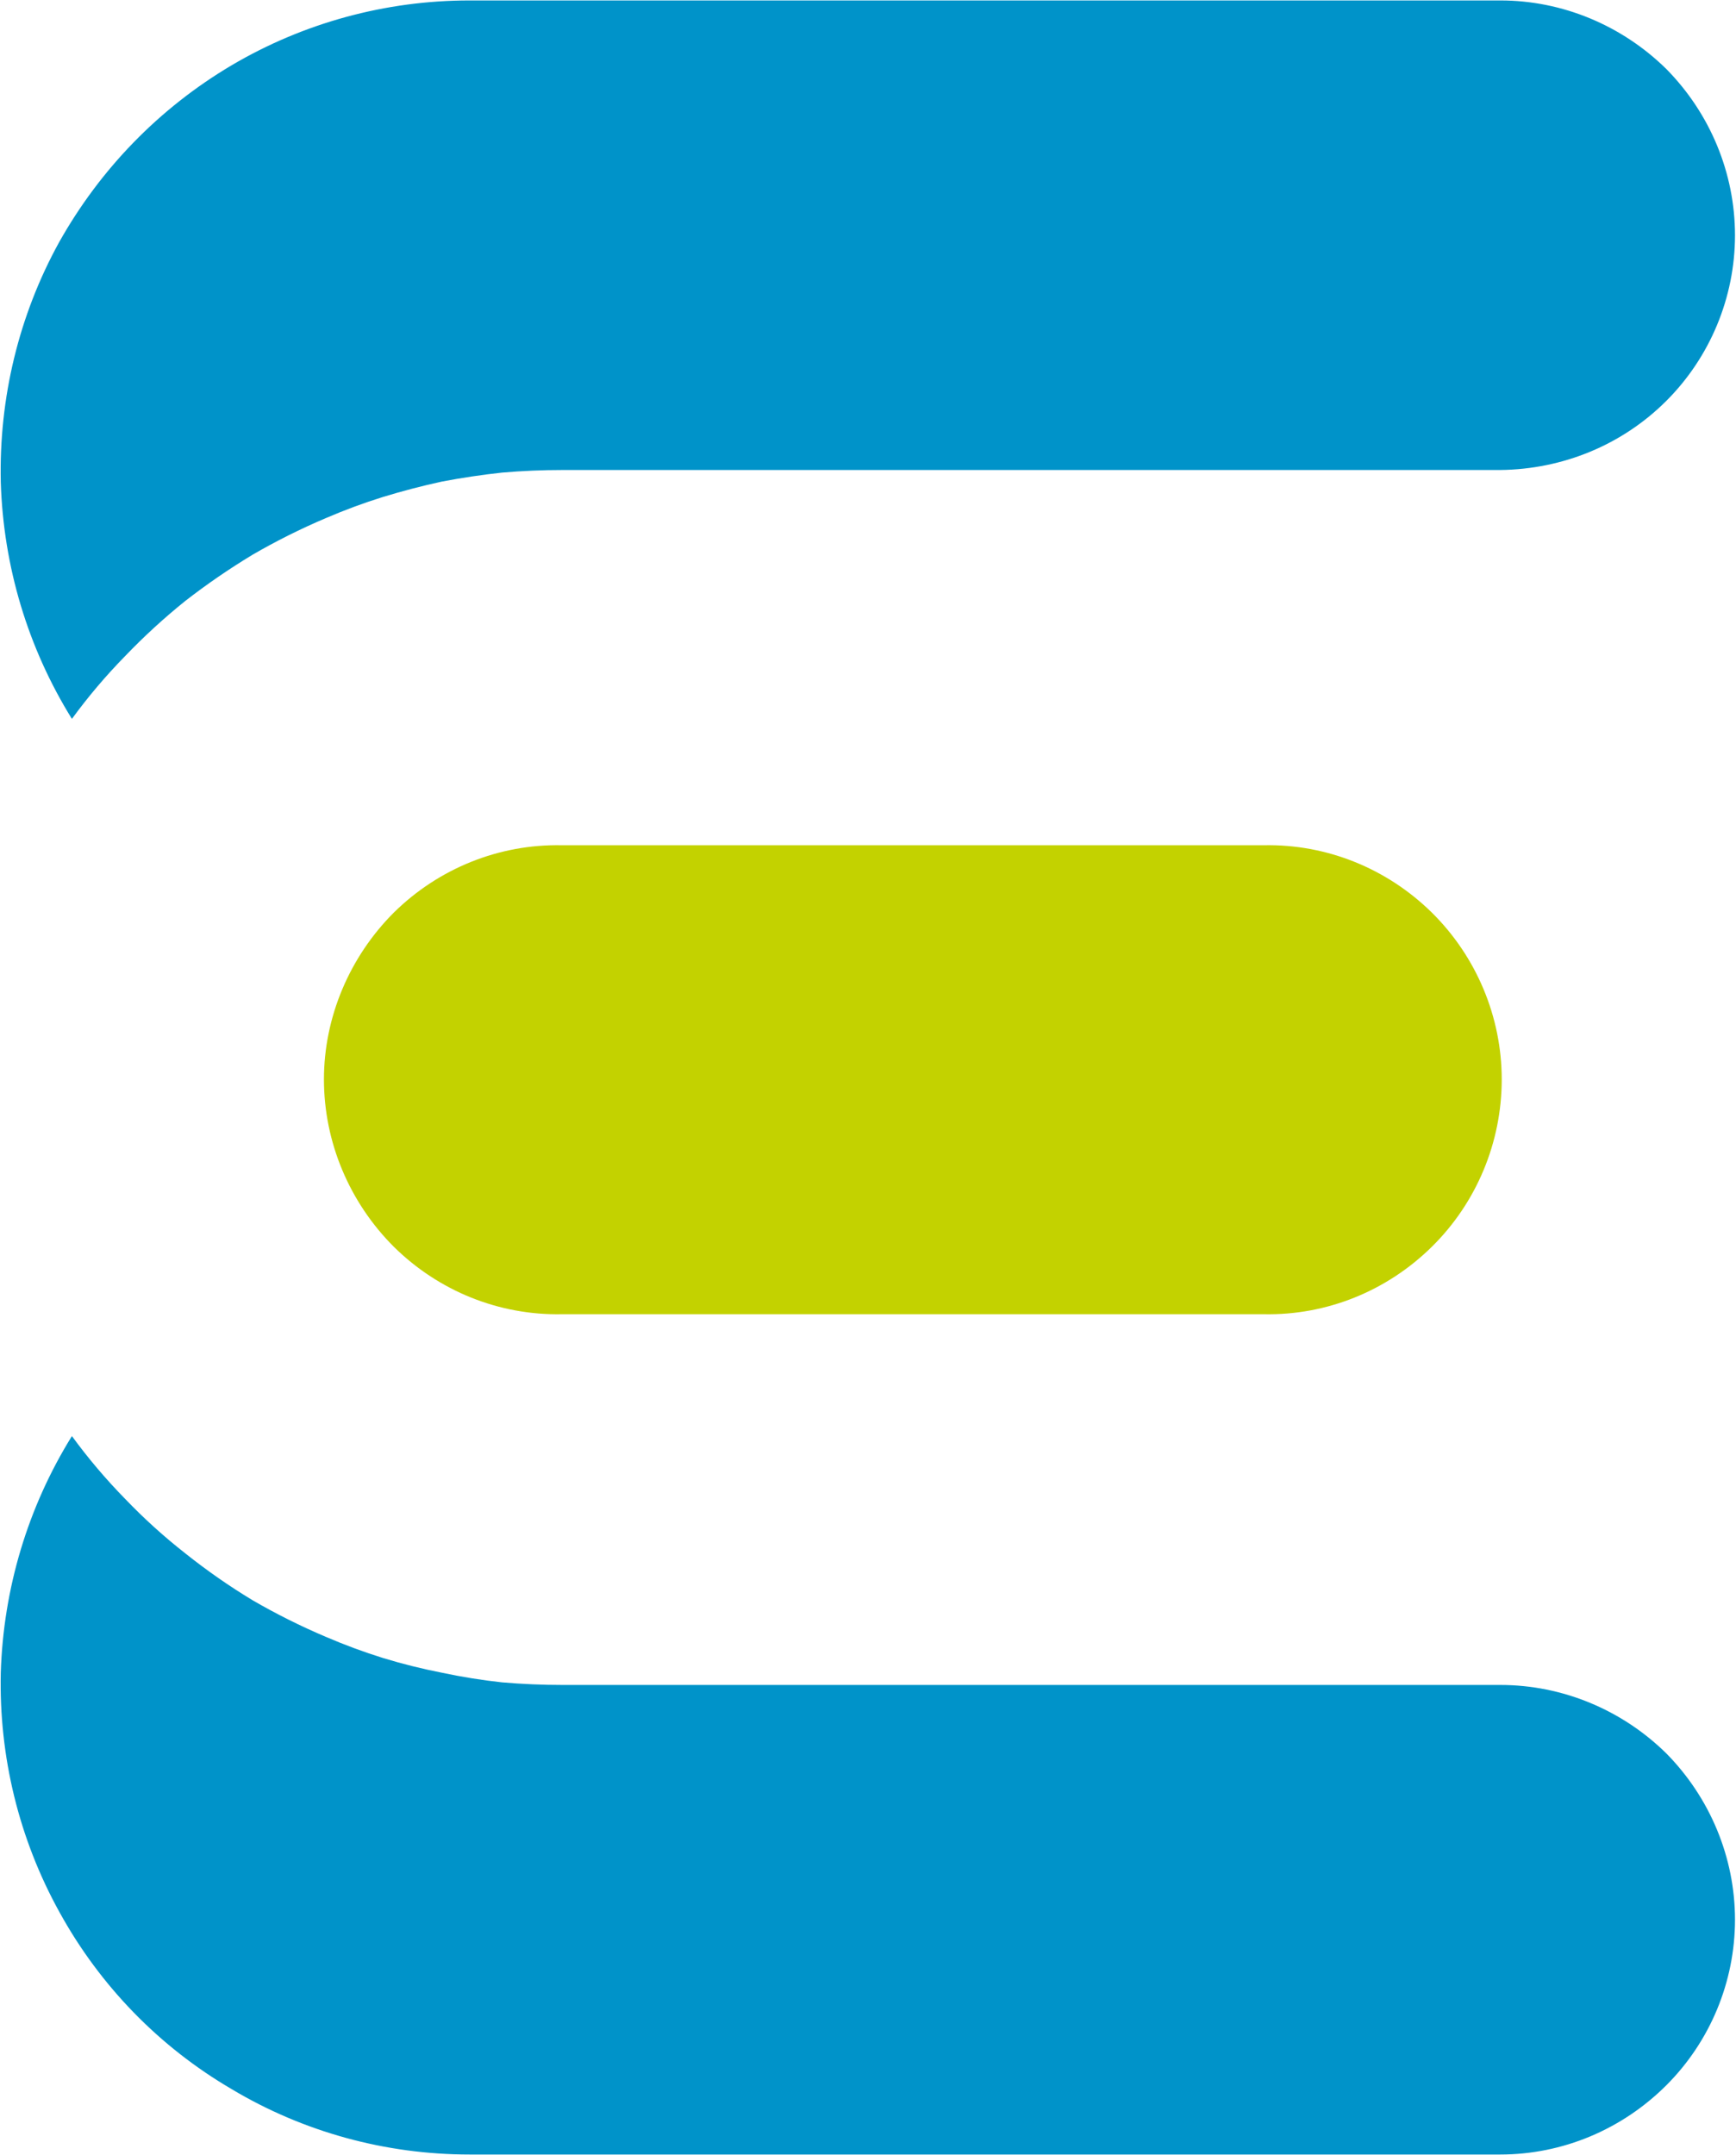
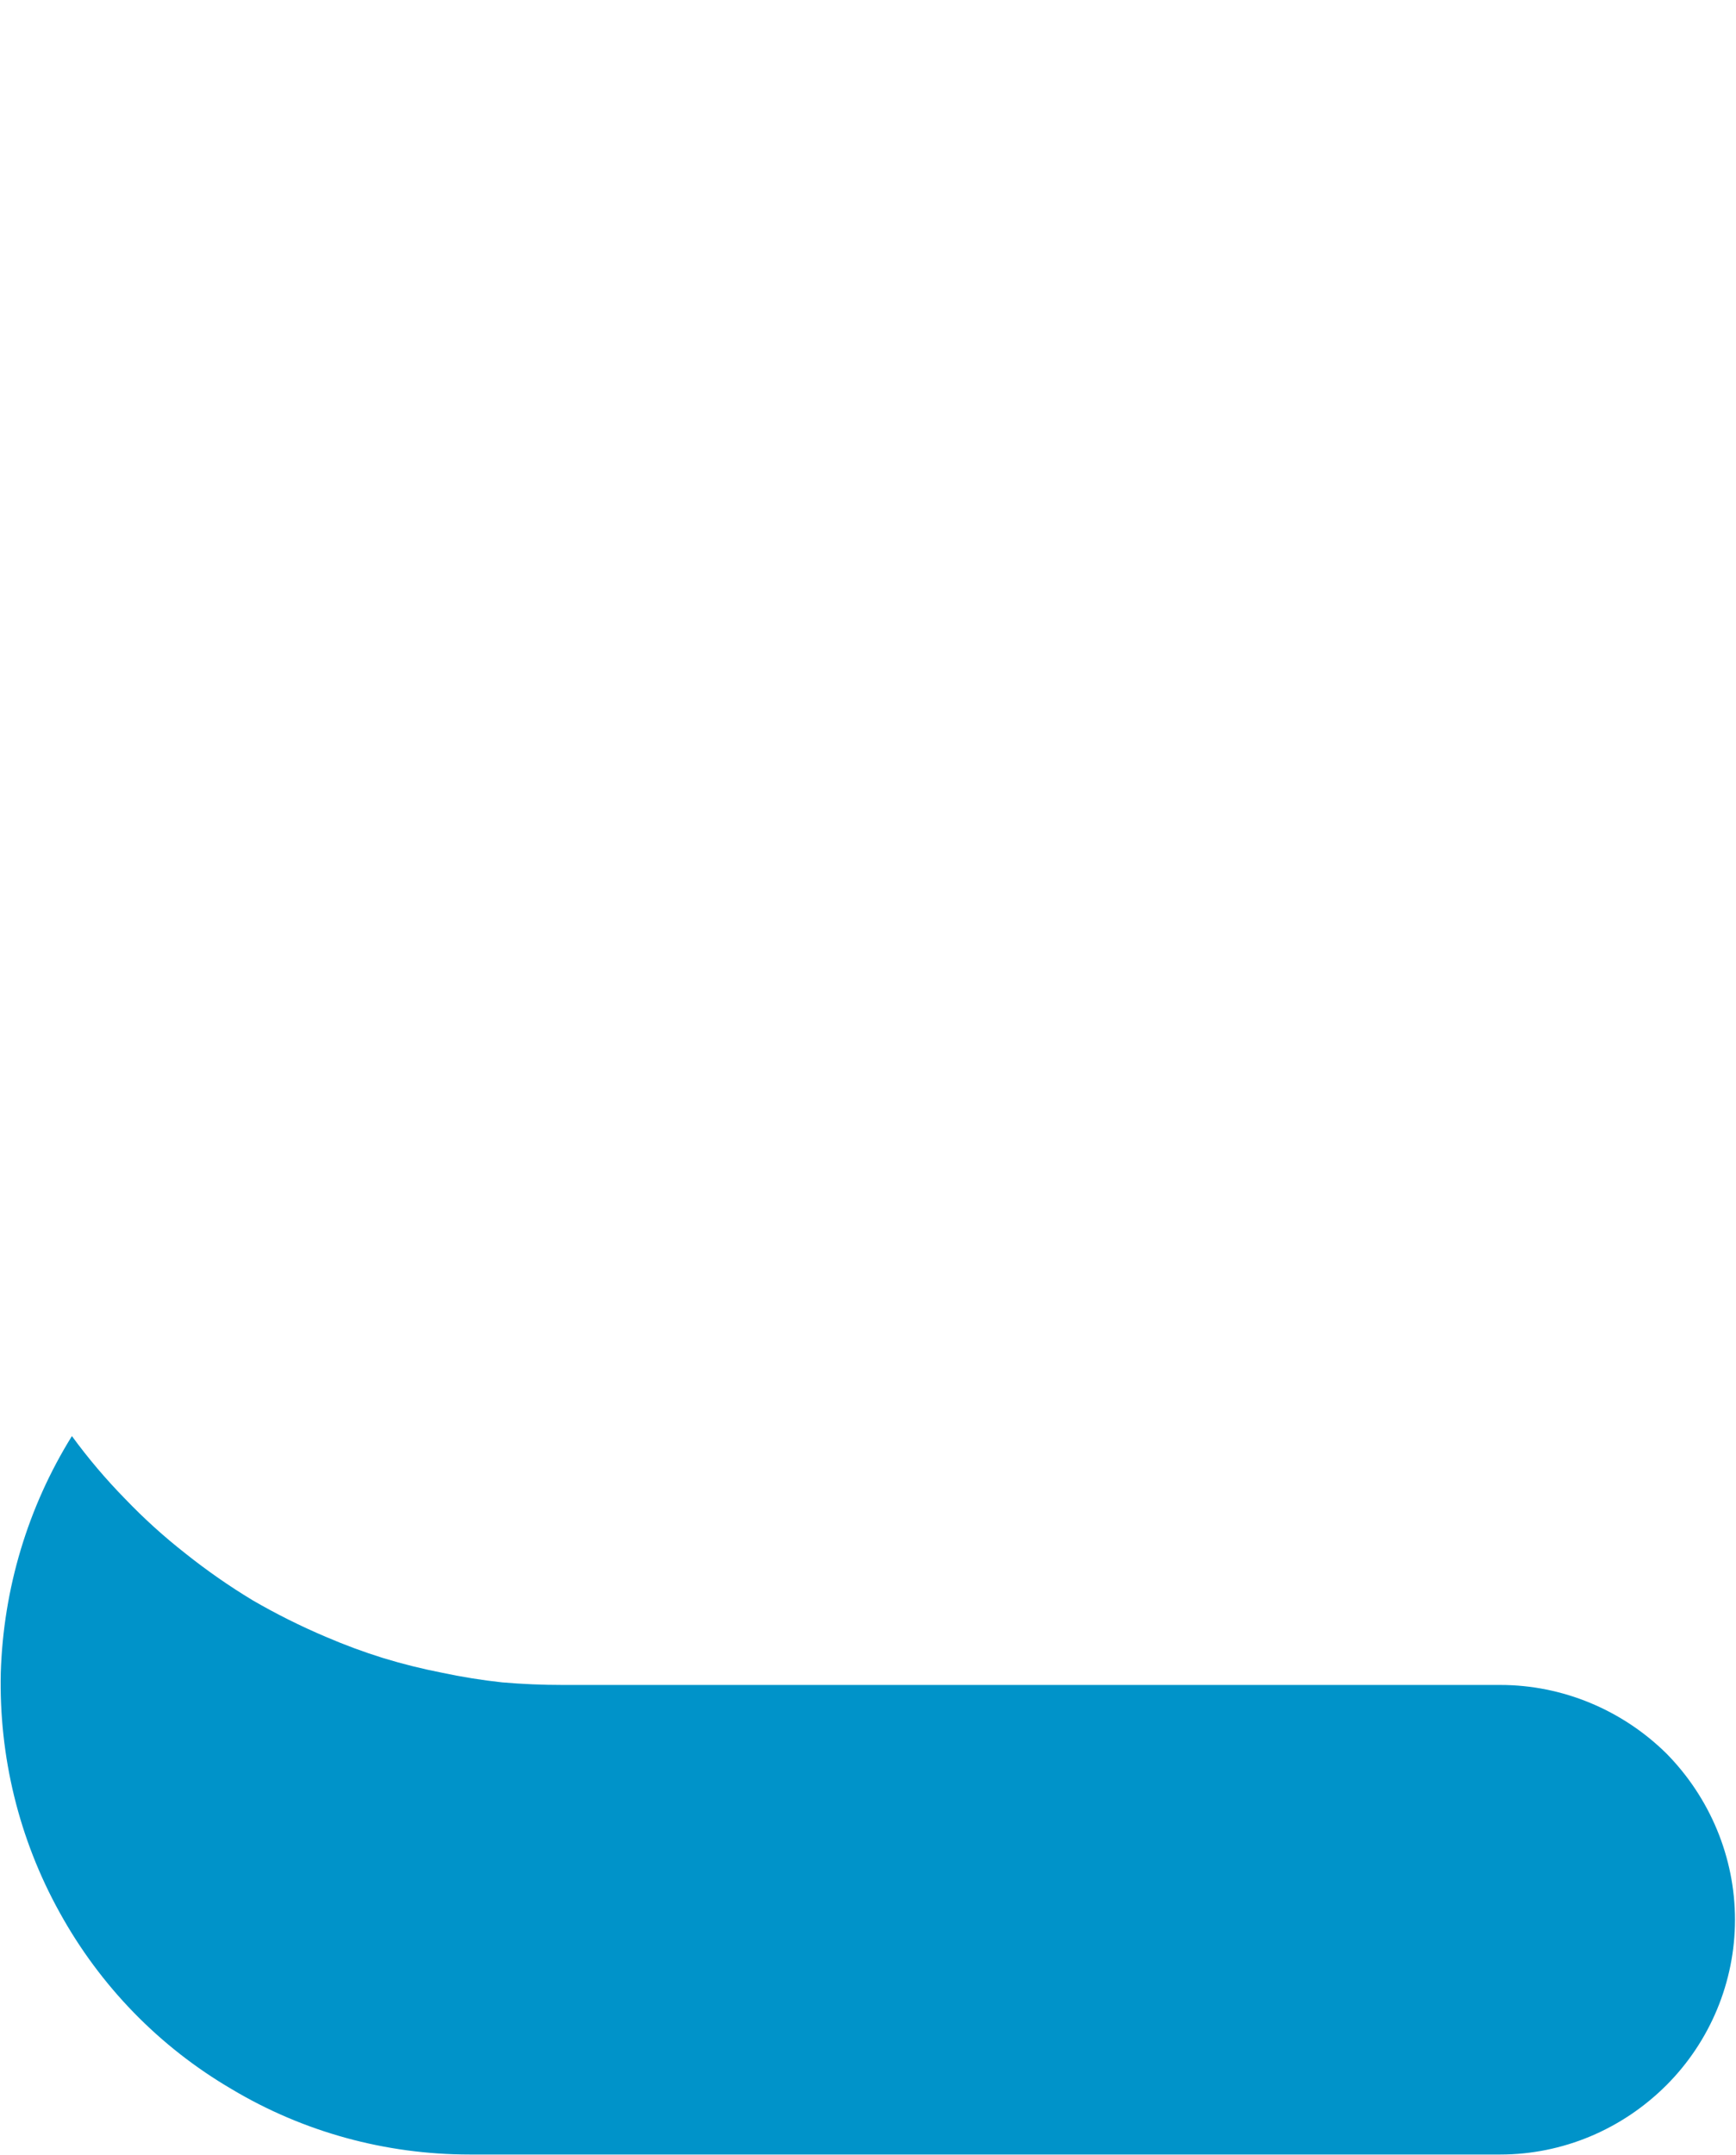
<svg xmlns="http://www.w3.org/2000/svg" version="1.2" viewBox="0 0 1545 1917" width="1545" height="1917">
  <style>.a{fill:#0093c9}.b{fill:#c3d200}</style>
  <path class="a" d="m290 1456.1q25.1 10.8 50.8 18.8 26.2 8 52.5 13.1 26.8 5.7 53.6 8.6 26.8 2.3 54.2 2.3h834.2c55.4 0 108.4 22.2 147.8 61 38.8 39.4 61 92.5 61 147.8 0 55.4-22.2 108.4-61 147.2-39.4 39.4-92.4 61.7-147.8 61.7h-917.5c-74.7 0-147.8-20-211.7-58.2-64.5-37.7-117-91.9-152.9-156.9-36.5-65.7-54.2-139.3-52.5-213.5 2.3-74.7 24-147.2 63.3-210.5q21.7 29.7 47.4 55.9 25.1 26.2 53.6 48.5 28.6 22.8 59.9 41.7 31.4 18.2 65.1 32.5z" />
-   <path class="b" d="m1124.8 751.9h-624.8c-55.9-1.1-109.6 20.6-149.5 59.9-39.4 39.4-62.2 93.1-62.2 148.4 0 55.9 22.8 109.6 62.2 148.9 39.9 39.4 93.6 61.1 149.5 60h624.8c55.9 1.1 109.5-20.6 149.5-60 39.9-39.3 62.2-93 62.2-148.9 0-55.3-22.3-109-62.2-148.4-40-39.3-93.6-61-149.5-59.9z" />
-   <path class="a" d="m290 460.9q25.1-10.8 50.8-18.8 26.2-8 52.5-13.7 26.8-5.1 53.6-8 26.8-2.3 54.2-2.3h834.2c55.4-0.6 108.4-22.2 147.8-61.6 38.8-38.8 61-91.9 61-147.2 0-55.4-22.2-108.4-61-147.8-39.4-38.8-92.4-61.1-147.8-61.1h-917.5c-74.7 0-147.8 20-211.7 57.7-64.5 38.2-117 92.4-153.5 157.4-35.9 65.1-53.6 138.7-51.9 213.5 2.3 74.7 24 147.2 63.3 210.5q21.7-29.7 47.4-55.9 25.1-26.2 53.6-49.1 28.6-22.2 59.9-41.1 31.4-18.2 65.1-32.5z" />
</svg>